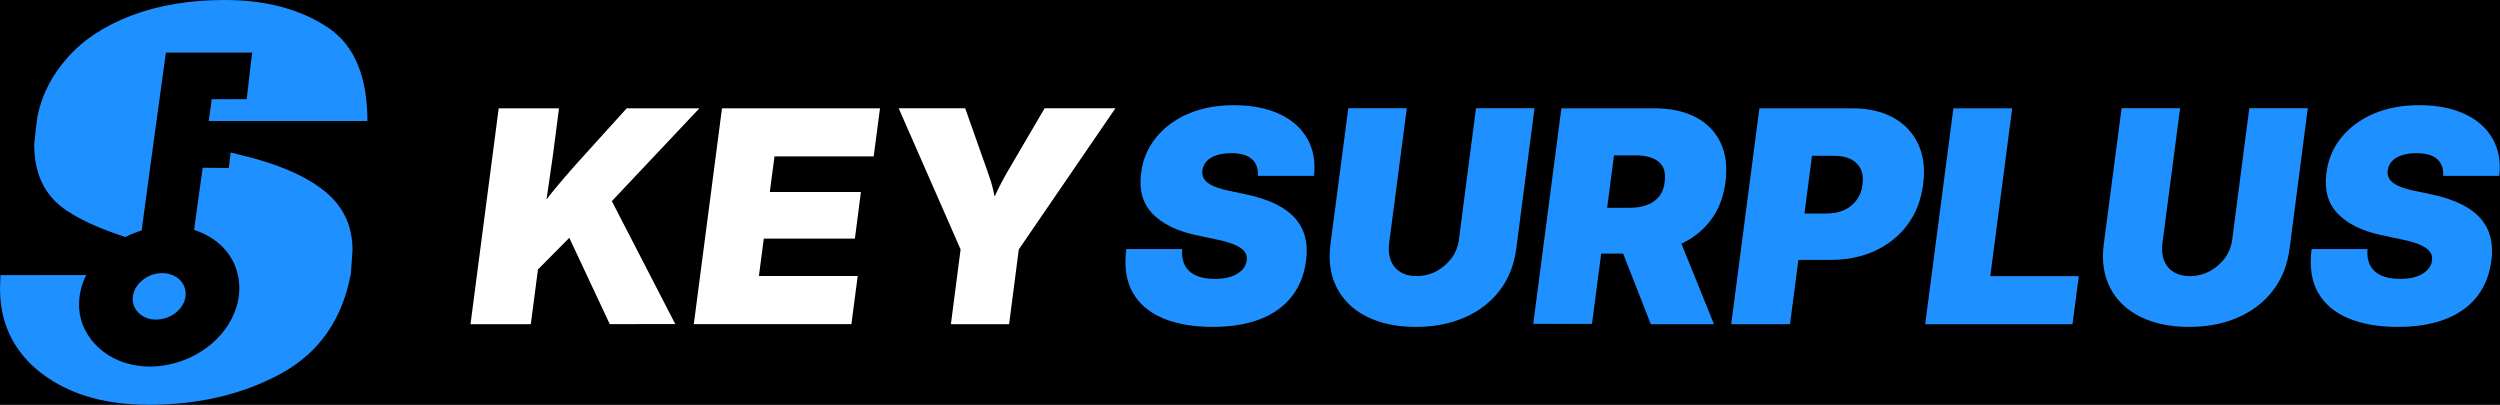
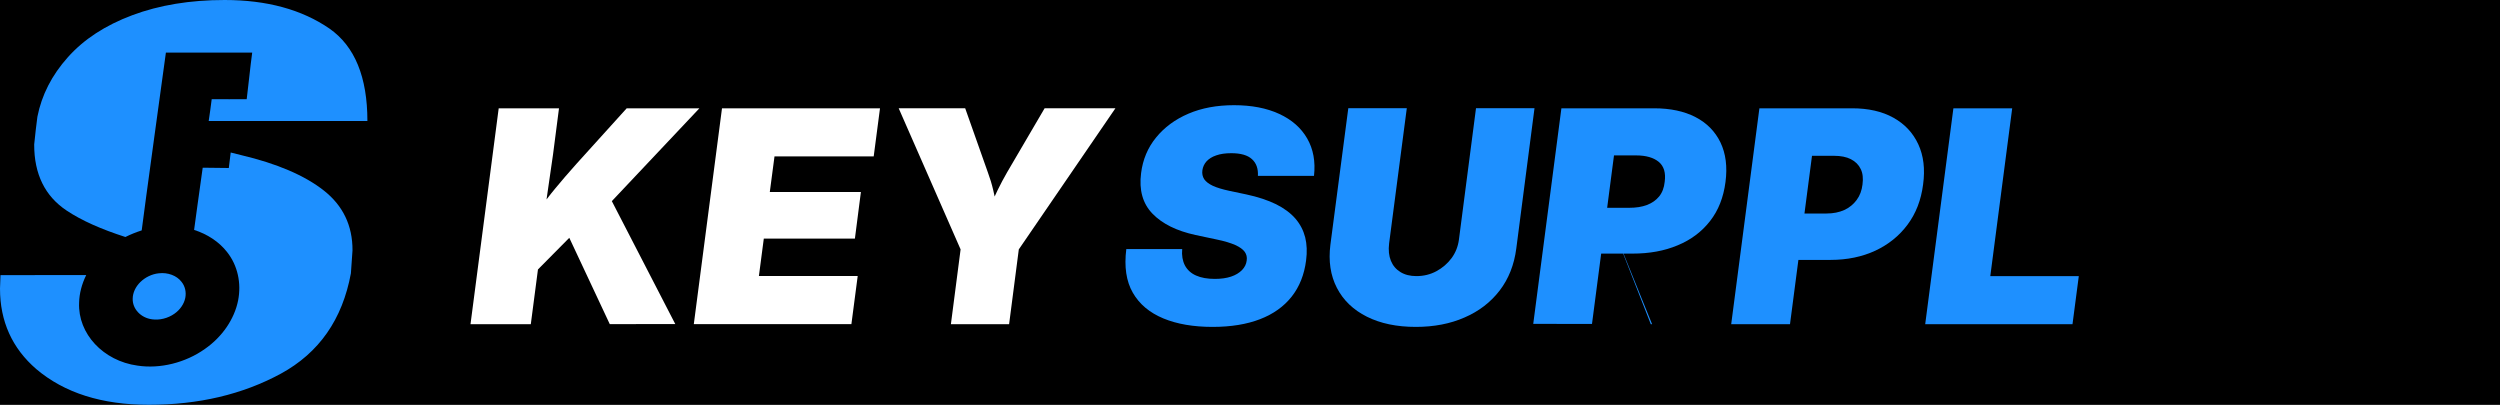
<svg xmlns="http://www.w3.org/2000/svg" version="1.1" id="Layer_1" x="0px" y="0px" viewBox="0 0 250 40.49" style="enable-background:new 0 0 250 40.49;" xml:space="preserve">
  <style type="text/css">
	.st0{fill:#1E90FF;}
	.st1{fill:#FFFFFF;}
</style>
  <rect width="250" height="40.49" />
  <g>
    <g>
      <path class="st1" d="M47.05,32.42l2.82-21.59h6.03l-0.6,4.64l-0.9,6.22l-0.29,2.85l-1.03,7.88H47.05z M51.97,28.79l0.4-5.49    c0.53-0.84,1.04-1.61,1.53-2.32c0.49-0.7,1.03-1.42,1.63-2.14c0.59-0.72,1.3-1.54,2.12-2.46l5.02-5.55h7.27L59.46,21.94    l-0.54-0.17L51.97,28.79z M60.98,32.42l-4.07-8.68l3.9-4.35l6.72,13.02H60.98z" />
      <path class="st1" d="M69.38,32.42l2.82-21.59H88l-0.63,4.81h-9.92l-0.47,3.56h9.11l-0.6,4.66h-9.11l-0.49,3.74h9.88l-0.63,4.81    H69.38z" />
      <path class="st1" d="M95.09,32.42l0.97-7.48l-6.19-14.11h6.65l2.27,6.42c0.21,0.57,0.39,1.15,0.53,1.75    c0.14,0.59,0.28,1.26,0.41,1.99h-0.85c0.3-0.73,0.6-1.4,0.89-1.99c0.29-0.59,0.6-1.18,0.93-1.75l3.76-6.42h7.08l-9.66,14.11    l-0.97,7.48H95.09z" />
      <path class="st0" d="M121.26,32.69c-1.91,0-3.56-0.28-4.93-0.85s-2.39-1.42-3.05-2.57c-0.66-1.15-0.87-2.6-0.65-4.36h5.59    c-0.06,0.64,0.04,1.18,0.27,1.63c0.24,0.45,0.61,0.79,1.11,1.01c0.51,0.23,1.14,0.34,1.89,0.34c0.63,0,1.17-0.08,1.62-0.23    c0.45-0.15,0.81-0.37,1.09-0.65c0.27-0.28,0.43-0.6,0.47-0.96c0.05-0.33-0.02-0.62-0.2-0.87c-0.18-0.25-0.5-0.48-0.95-0.68    c-0.45-0.2-1.07-0.39-1.85-0.55l-2.12-0.45c-1.89-0.41-3.32-1.12-4.3-2.13c-0.98-1.01-1.36-2.37-1.14-4.06    c0.17-1.36,0.67-2.55,1.5-3.56c0.82-1.01,1.9-1.81,3.23-2.38c1.33-0.57,2.85-0.85,4.56-0.85c1.76,0,3.26,0.29,4.52,0.87    c1.26,0.58,2.19,1.4,2.8,2.46c0.61,1.06,0.84,2.31,0.68,3.74h-5.61c0.04-0.71-0.15-1.27-0.59-1.67c-0.43-0.4-1.12-0.6-2.07-0.6    c-0.59,0-1.09,0.07-1.51,0.22c-0.42,0.14-0.74,0.35-0.97,0.6c-0.23,0.26-0.36,0.55-0.41,0.88c-0.05,0.35,0.02,0.65,0.18,0.9    c0.17,0.25,0.46,0.47,0.86,0.66c0.41,0.19,0.95,0.35,1.63,0.5l1.71,0.36c1.17,0.25,2.16,0.58,2.98,0.98    c0.82,0.41,1.46,0.89,1.94,1.44c0.48,0.56,0.8,1.18,0.98,1.88c0.17,0.7,0.2,1.46,0.09,2.3c-0.18,1.42-0.66,2.63-1.44,3.62    c-0.78,0.99-1.84,1.75-3.17,2.26C124.68,32.43,123.1,32.69,121.26,32.69z" />
      <path class="st0" d="M141.58,32.69c-1.9,0-3.53-0.34-4.89-1.02c-1.36-0.68-2.36-1.64-3-2.88c-0.64-1.24-0.86-2.68-0.65-4.32    l1.79-13.65h5.85l-1.77,13.53c-0.08,0.67-0.02,1.24,0.18,1.73c0.2,0.49,0.52,0.86,0.96,1.13c0.44,0.27,0.97,0.4,1.59,0.4    c0.72,0,1.39-0.16,2-0.49c0.61-0.33,1.12-0.77,1.52-1.31c0.4-0.55,0.64-1.16,0.73-1.83l1.71-13.16h5.85l-1.82,14.02    c-0.21,1.64-0.77,3.05-1.67,4.22c-0.9,1.17-2.07,2.07-3.51,2.69C145.02,32.38,143.39,32.69,141.58,32.69z" />
-       <path class="st0" d="M153.32,32.42l2.82-21.59h9.27c1.62,0,3,0.29,4.14,0.88c1.14,0.59,1.97,1.44,2.5,2.54    c0.53,1.11,0.7,2.42,0.5,3.95c-0.2,1.54-0.71,2.84-1.54,3.9c-0.83,1.07-1.91,1.88-3.24,2.43c-1.33,0.56-2.83,0.83-4.5,0.83h-5.46    l0.59-4.58h4.52c0.68,0,1.27-0.09,1.77-0.28s0.91-0.47,1.22-0.85c0.31-0.38,0.5-0.87,0.56-1.47c0.12-0.89-0.07-1.55-0.59-1.99    c-0.52-0.43-1.28-0.65-2.28-0.65h-2.2l-2.2,16.85H153.32z M165.08,32.42l-3.87-9.88h6.19l4,9.88H165.08z" />
+       <path class="st0" d="M153.32,32.42l2.82-21.59h9.27c1.62,0,3,0.29,4.14,0.88c1.14,0.59,1.97,1.44,2.5,2.54    c0.53,1.11,0.7,2.42,0.5,3.95c-0.2,1.54-0.71,2.84-1.54,3.9c-0.83,1.07-1.91,1.88-3.24,2.43c-1.33,0.56-2.83,0.83-4.5,0.83h-5.46    l0.59-4.58h4.52c0.68,0,1.27-0.09,1.77-0.28s0.91-0.47,1.22-0.85c0.31-0.38,0.5-0.87,0.56-1.47c0.12-0.89-0.07-1.55-0.59-1.99    c-0.52-0.43-1.28-0.65-2.28-0.65h-2.2l-2.2,16.85H153.32z M165.08,32.42l-3.87-9.88l4,9.88H165.08z" />
      <path class="st0" d="M173.12,32.42l2.82-21.59h9.27c1.62,0,3,0.31,4.13,0.94c1.13,0.63,1.96,1.51,2.49,2.66    c0.53,1.14,0.69,2.48,0.48,4.02c-0.2,1.55-0.71,2.88-1.55,4.01s-1.91,1.99-3.23,2.61c-1.32,0.61-2.81,0.92-4.47,0.92h-5.59    l0.6-4.64h4.58c0.68,0,1.27-0.12,1.78-0.35c0.51-0.24,0.92-0.57,1.24-1.01c0.32-0.43,0.51-0.95,0.58-1.54    c0.08-0.61,0.03-1.13-0.18-1.55c-0.2-0.42-0.53-0.75-0.98-0.98c-0.45-0.23-1.01-0.34-1.69-0.34h-2.2L179,32.42H173.12z" />
      <path class="st0" d="M192.52,32.42l2.82-21.59h5.88l-2.19,16.78h8.85l-0.63,4.81H192.52z" />
-       <path class="st0" d="M218.91,32.69c-1.9,0-3.53-0.34-4.89-1.02s-2.36-1.64-3-2.88c-0.64-1.24-0.86-2.68-0.65-4.32l1.79-13.65h5.85    l-1.77,13.53c-0.08,0.67-0.02,1.24,0.18,1.73c0.2,0.49,0.52,0.86,0.96,1.13c0.44,0.27,0.97,0.4,1.59,0.4c0.72,0,1.39-0.16,2-0.49    c0.61-0.33,1.12-0.77,1.52-1.31c0.4-0.55,0.64-1.16,0.73-1.83l1.71-13.16h5.85l-1.82,14.02c-0.21,1.64-0.77,3.05-1.67,4.22    c-0.9,1.17-2.07,2.07-3.51,2.69C222.36,32.38,220.73,32.69,218.91,32.69z" />
-       <path class="st0" d="M239.79,32.69c-1.91,0-3.56-0.28-4.93-0.85s-2.39-1.42-3.05-2.57c-0.66-1.15-0.87-2.6-0.65-4.36h5.59    c-0.06,0.64,0.04,1.18,0.27,1.63c0.24,0.45,0.61,0.79,1.11,1.01c0.51,0.23,1.14,0.34,1.89,0.34c0.63,0,1.17-0.08,1.62-0.23    c0.45-0.15,0.81-0.37,1.09-0.65c0.27-0.28,0.43-0.6,0.47-0.96c0.05-0.33-0.02-0.62-0.2-0.87c-0.18-0.25-0.5-0.48-0.95-0.68    c-0.45-0.2-1.07-0.39-1.85-0.55l-2.12-0.45c-1.89-0.41-3.32-1.12-4.3-2.13c-0.98-1.01-1.36-2.37-1.14-4.06    c0.17-1.36,0.67-2.55,1.5-3.56c0.82-1.01,1.9-1.81,3.23-2.38c1.33-0.57,2.85-0.85,4.56-0.85c1.76,0,3.26,0.29,4.52,0.87    c1.26,0.58,2.19,1.4,2.8,2.46c0.61,1.06,0.84,2.31,0.68,3.74h-5.61c0.04-0.71-0.15-1.27-0.59-1.67c-0.43-0.4-1.12-0.6-2.07-0.6    c-0.59,0-1.09,0.07-1.51,0.22c-0.42,0.14-0.74,0.35-0.97,0.6c-0.23,0.26-0.36,0.55-0.41,0.88c-0.05,0.35,0.02,0.65,0.18,0.9    c0.17,0.25,0.46,0.47,0.86,0.66c0.41,0.19,0.95,0.35,1.63,0.5l1.71,0.36c1.17,0.25,2.16,0.58,2.98,0.98    c0.82,0.41,1.46,0.89,1.94,1.44c0.48,0.56,0.8,1.18,0.98,1.88c0.17,0.7,0.2,1.46,0.09,2.3c-0.18,1.42-0.66,2.63-1.44,3.62    c-0.78,0.99-1.84,1.75-3.17,2.26C243.21,32.43,241.63,32.69,239.79,32.69z" />
    </g>
    <g>
      <path class="st0" d="M6.67,21.06c1.5,1,3.47,1.87,5.87,2.64c0.52-0.26,1.07-0.48,1.63-0.66c0.18-1.53,2.42-17.78,2.42-17.78    l2.65,0c1.66,0,4.32,0,5.98,0c-0.16,1.11-0.48,4.22-0.55,4.66c-0.84,0.01-2.66,0-3.5,0c-0.1,0.77-0.18,1.41-0.3,2.18    c0,0,0.01,0,0.01,0l2.56,0h13.3c0-4.39-1.26-7.47-3.79-9.24C30.19,0.96,26.69,0,22.46,0c-3.45,0-6.53,0.51-9.23,1.52    c-2.7,1.01-4.85,2.41-6.45,4.21c-1.6,1.79-2.61,3.77-3.04,5.94l-0.16,1.28l-0.16,1.49C3.41,17.41,4.5,19.62,6.67,21.06z" />
      <path class="st0" d="M18.53,29.78c-0.12,0.61-0.52,1.2-1.1,1.6c-0.64,0.45-1.48,0.66-2.23,0.55c-1.13-0.15-1.97-1.05-1.93-2.08    c0.01-0.58,0.29-1.18,0.76-1.64c0.49-0.48,1.16-0.81,1.85-0.88c0.9-0.11,1.8,0.23,2.27,0.85C18.51,28.62,18.64,29.21,18.53,29.78z    " />
      <path class="st0" d="M32.38,19.05c-1.92-1.51-4.68-2.69-8.27-3.54l-1.04-0.26l-0.19,1.55l-2.61-0.03l-0.54,3.87    c-0.15,1.13-0.29,2.12-0.32,2.35c1.34,0.43,2.51,1.2,3.3,2.22c1.06,1.34,1.44,3.11,1.1,4.84c-0.37,1.85-1.58,3.64-3.33,4.85    c-1.93,1.37-4.47,2.01-6.74,1.66c-3.41-0.47-5.96-3.18-5.83-6.28c0.02-0.93,0.27-1.88,0.71-2.77H0.05L0,28.86    c0,3.27,1.21,5.96,3.63,8.05c2.81,2.38,6.56,3.57,11.25,3.57c4.98,0,9.38-1.04,13.2-3.11c3.82-2.08,6.16-5.42,7.01-10.04    l0.16-2.29C35.26,22.56,34.3,20.56,32.38,19.05z" />
    </g>
  </g>
</svg>